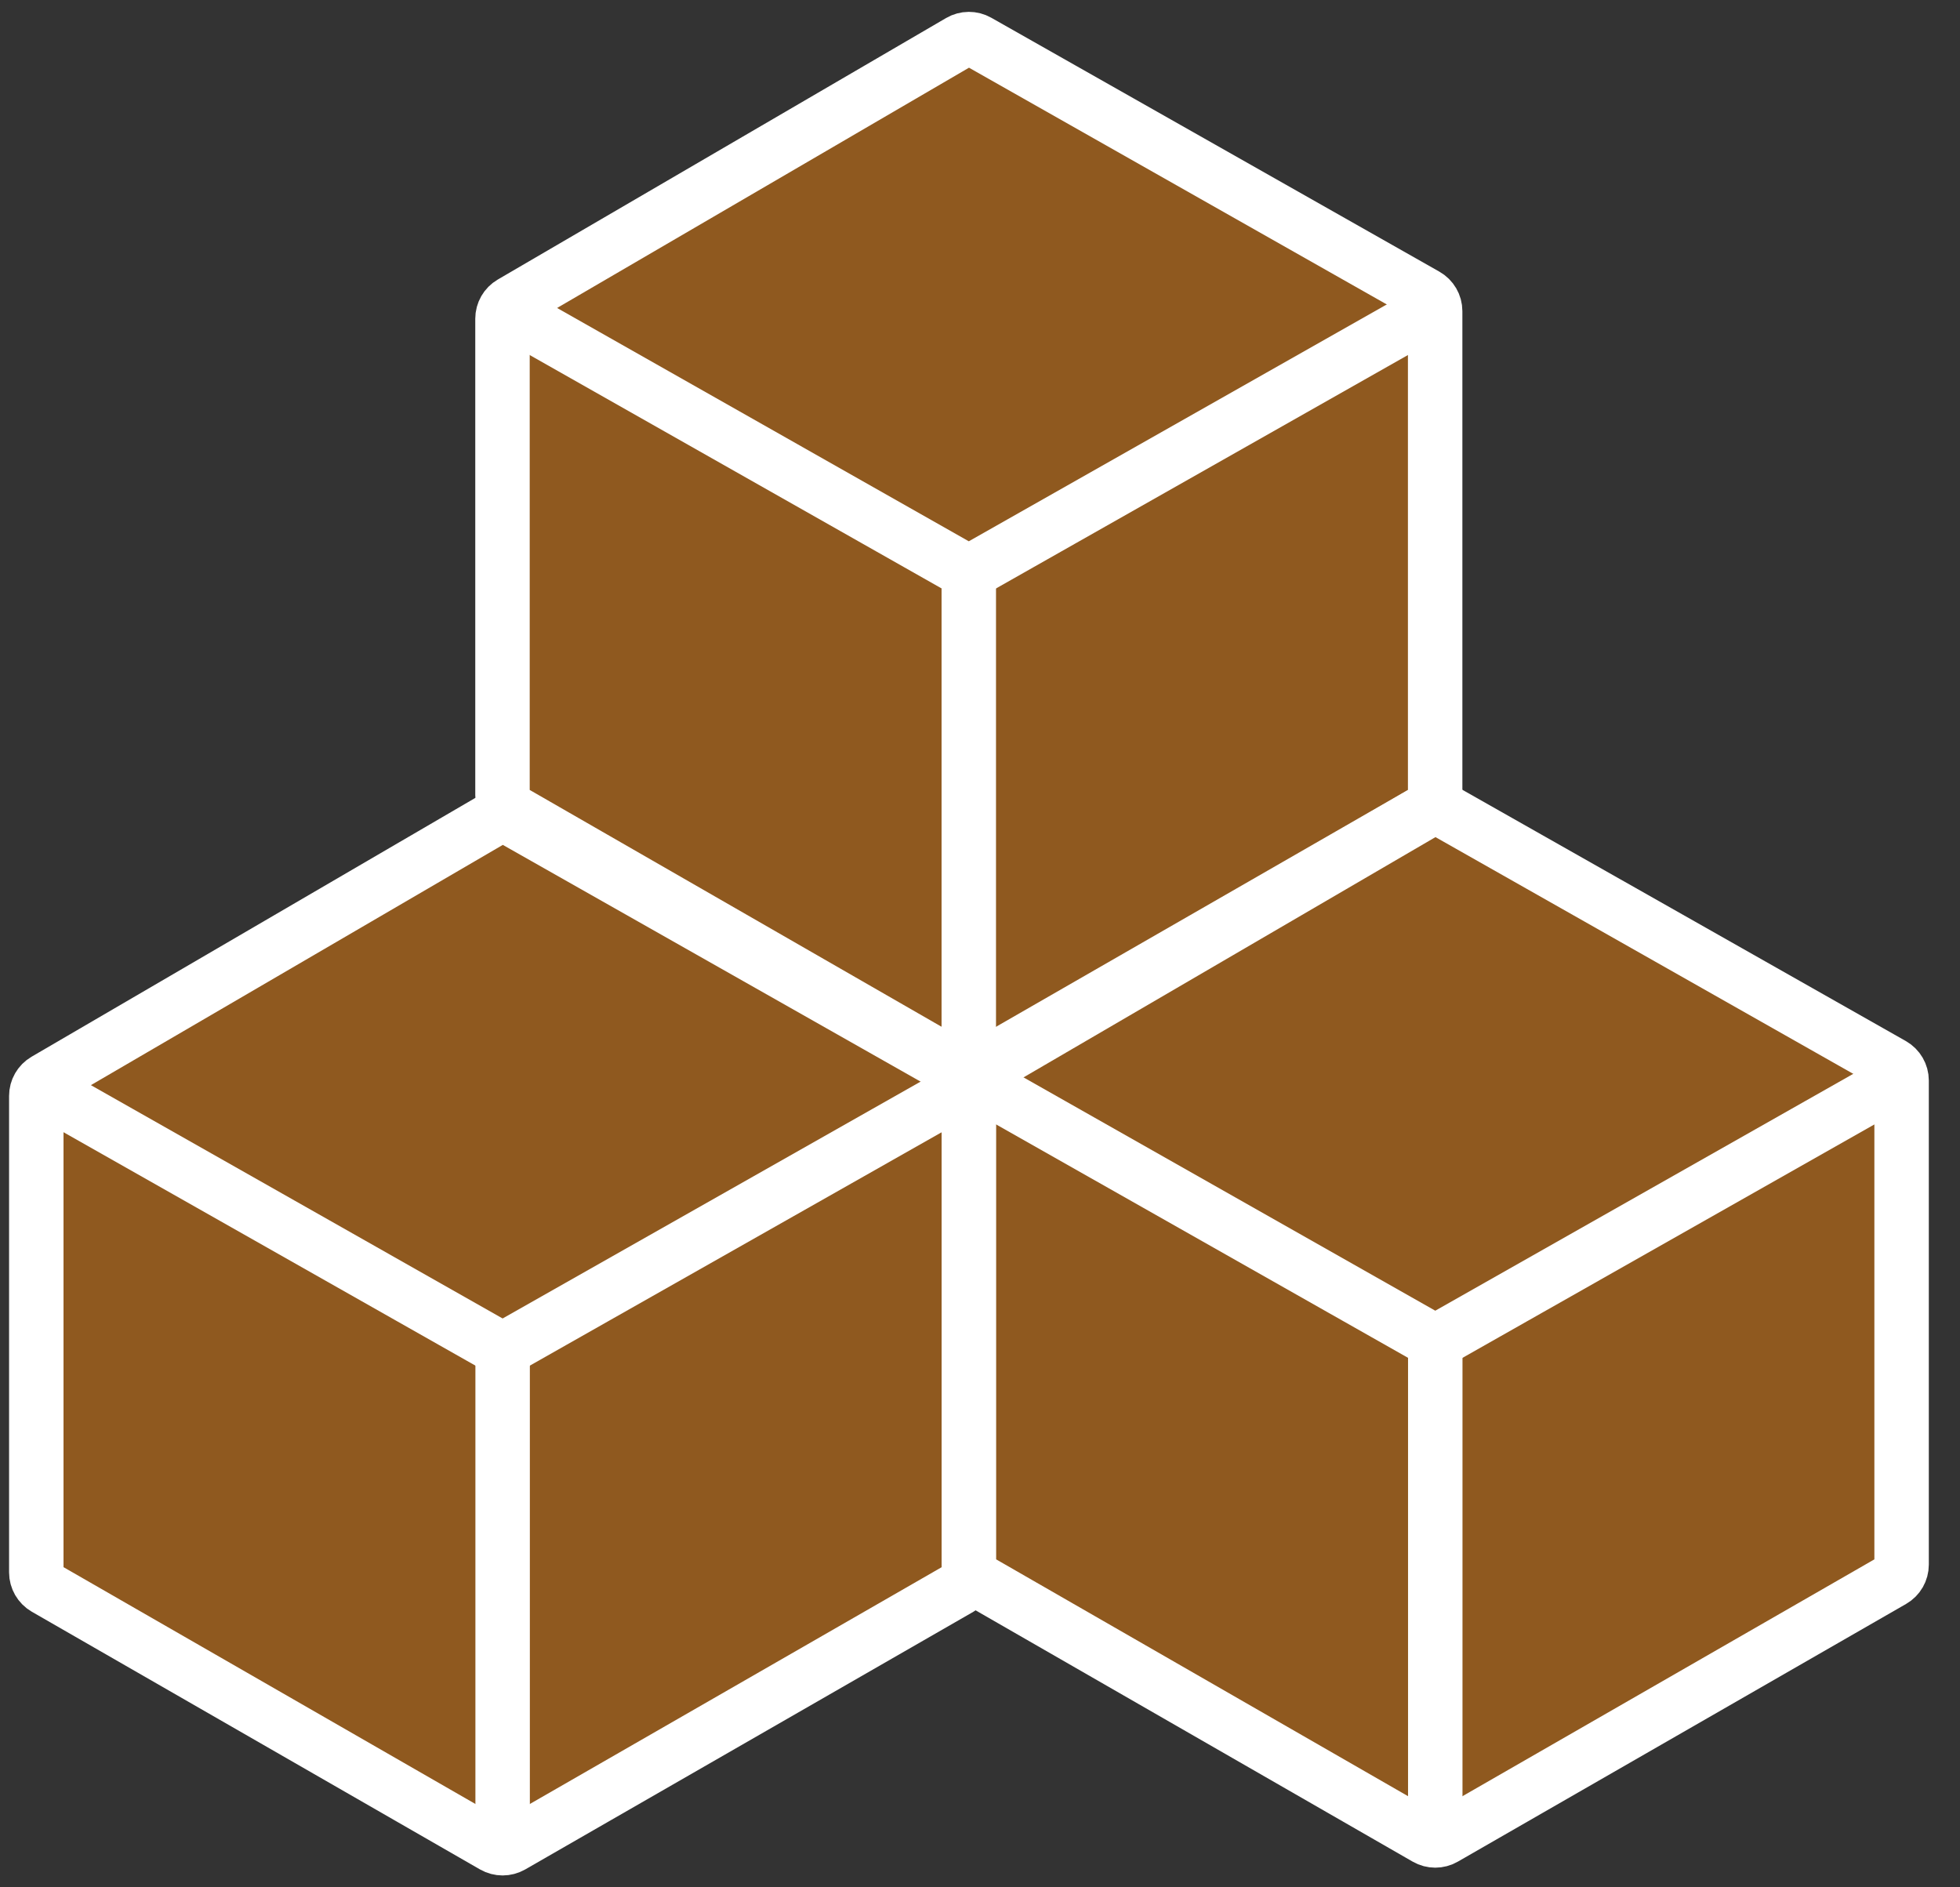
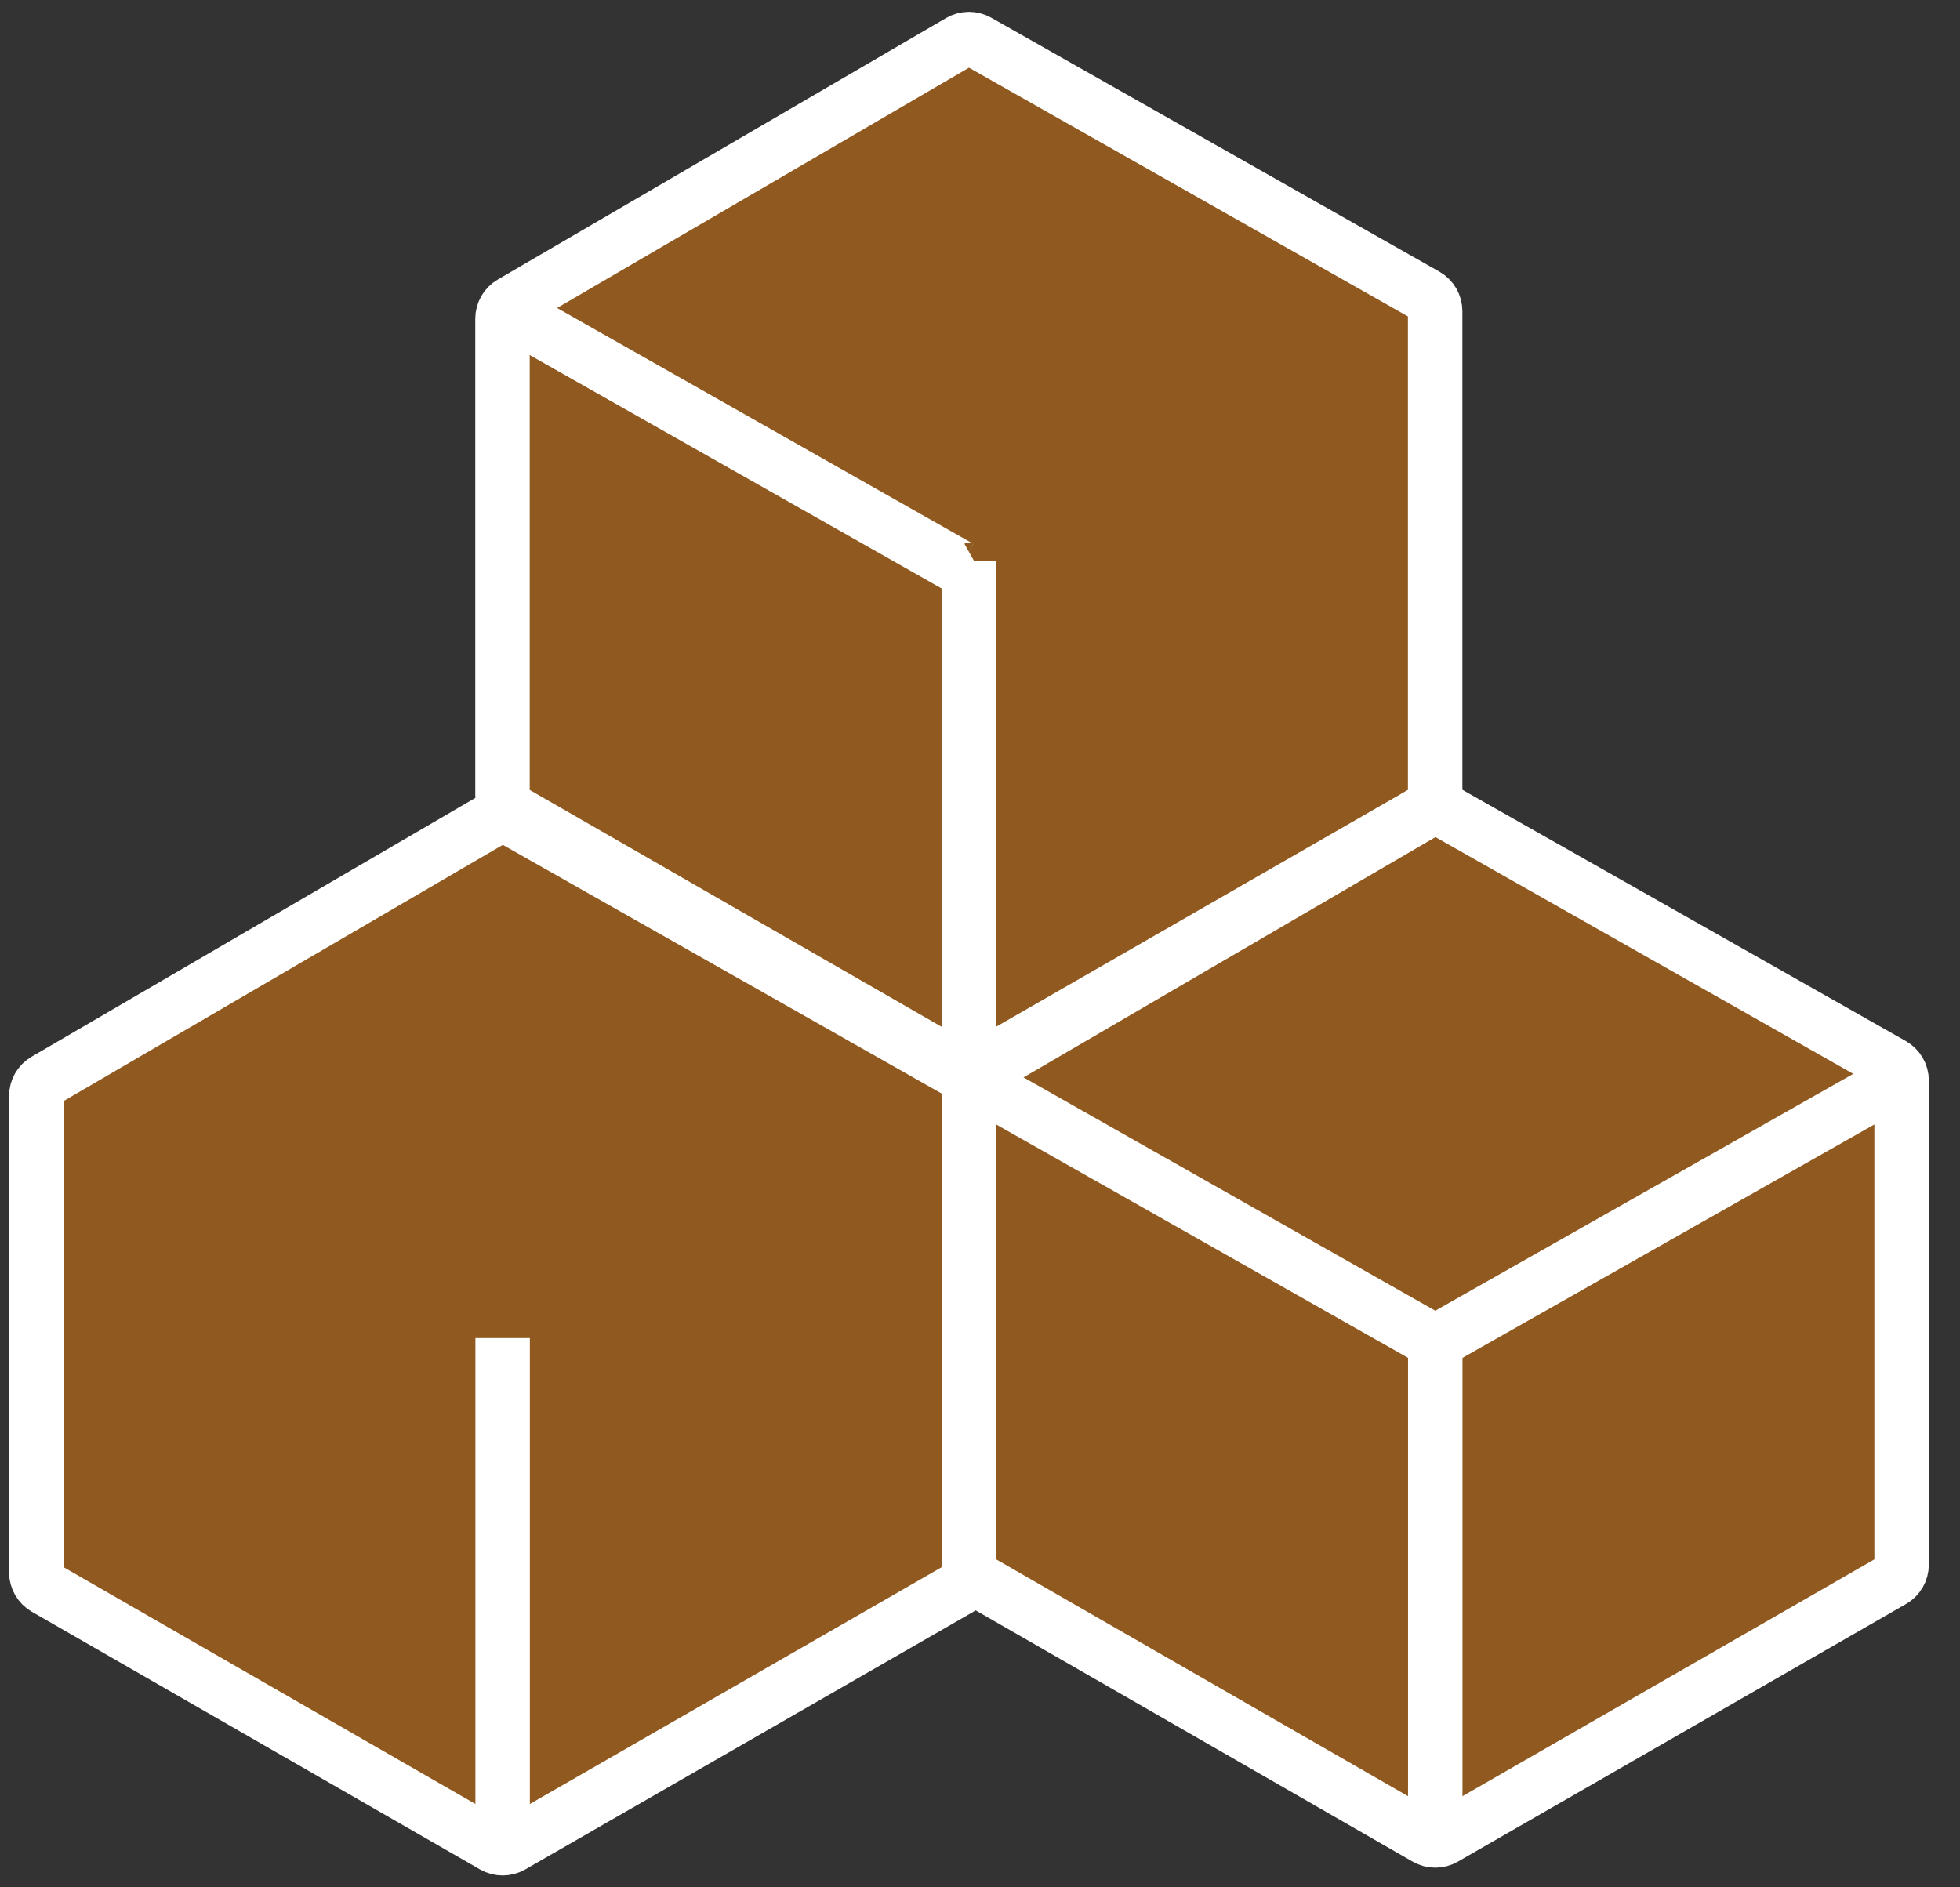
<svg xmlns="http://www.w3.org/2000/svg" width="54" height="52" viewBox="0 0 54 52" fill="none">
  <rect x="0" y="0" width="54" height="52" fill="#333333" stroke="none" />
  <path d="M13.6 22.558L1.248 29.763C1.094 29.853 1 30.017 1 30.195V43.323C1 43.502 1.096 43.667 1.251 43.757L13.599 50.857C13.753 50.945 13.943 50.945 14.097 50.857L26.445 43.757C26.6 43.667 26.696 43.502 26.696 43.323V29.985C26.696 29.805 26.599 29.639 26.442 29.55L14.098 22.555C13.943 22.467 13.753 22.468 13.6 22.558Z" fill="#8F591F" stroke="white" stroke-width="1.5" />
-   <path d="M1 29.908L13.601 37.049C13.754 37.136 13.942 37.136 14.095 37.049L26.696 29.908" stroke="white" stroke-width="1.5" />
  <path d="M13.848 36.867V50.786" stroke="white" stroke-width="1.5" />
  <path d="M26.443 1.145L14.092 8.35C13.938 8.44 13.844 8.604 13.844 8.782V21.91C13.844 22.089 13.939 22.254 14.095 22.343L26.442 29.443C26.597 29.532 26.787 29.532 26.941 29.443L39.289 22.343C39.444 22.254 39.54 22.089 39.54 21.91V8.572C39.54 8.392 39.443 8.226 39.286 8.137L26.942 1.142C26.787 1.054 26.597 1.055 26.443 1.145Z" fill="#8F591F" stroke="white" stroke-width="1.5" />
-   <path d="M13.844 8.495L26.445 15.636C26.598 15.722 26.785 15.722 26.938 15.636L39.54 8.495" stroke="white" stroke-width="1.5" />
+   <path d="M13.844 8.495L26.445 15.636C26.598 15.722 26.785 15.722 26.938 15.636" stroke="white" stroke-width="1.5" />
  <path d="M26.691 15.454V29.373" stroke="white" stroke-width="1.5" />
  <path d="M39.295 22.344L26.943 29.549C26.79 29.639 26.695 29.803 26.695 29.981V43.109C26.695 43.288 26.791 43.453 26.946 43.542L39.294 50.642C39.448 50.731 39.638 50.731 39.792 50.642L52.141 43.542C52.296 43.453 52.391 43.288 52.391 43.109V29.771C52.391 29.591 52.294 29.425 52.138 29.336L39.793 22.341C39.639 22.253 39.449 22.254 39.295 22.344Z" fill="#8F591F" stroke="white" stroke-width="1.5" />
  <path d="M26.695 29.694L39.297 36.835C39.45 36.921 39.637 36.921 39.79 36.835L52.391 29.694" stroke="white" stroke-width="1.5" />
  <path d="M39.543 36.653V50.572" stroke="white" stroke-width="1.5" />
</svg>